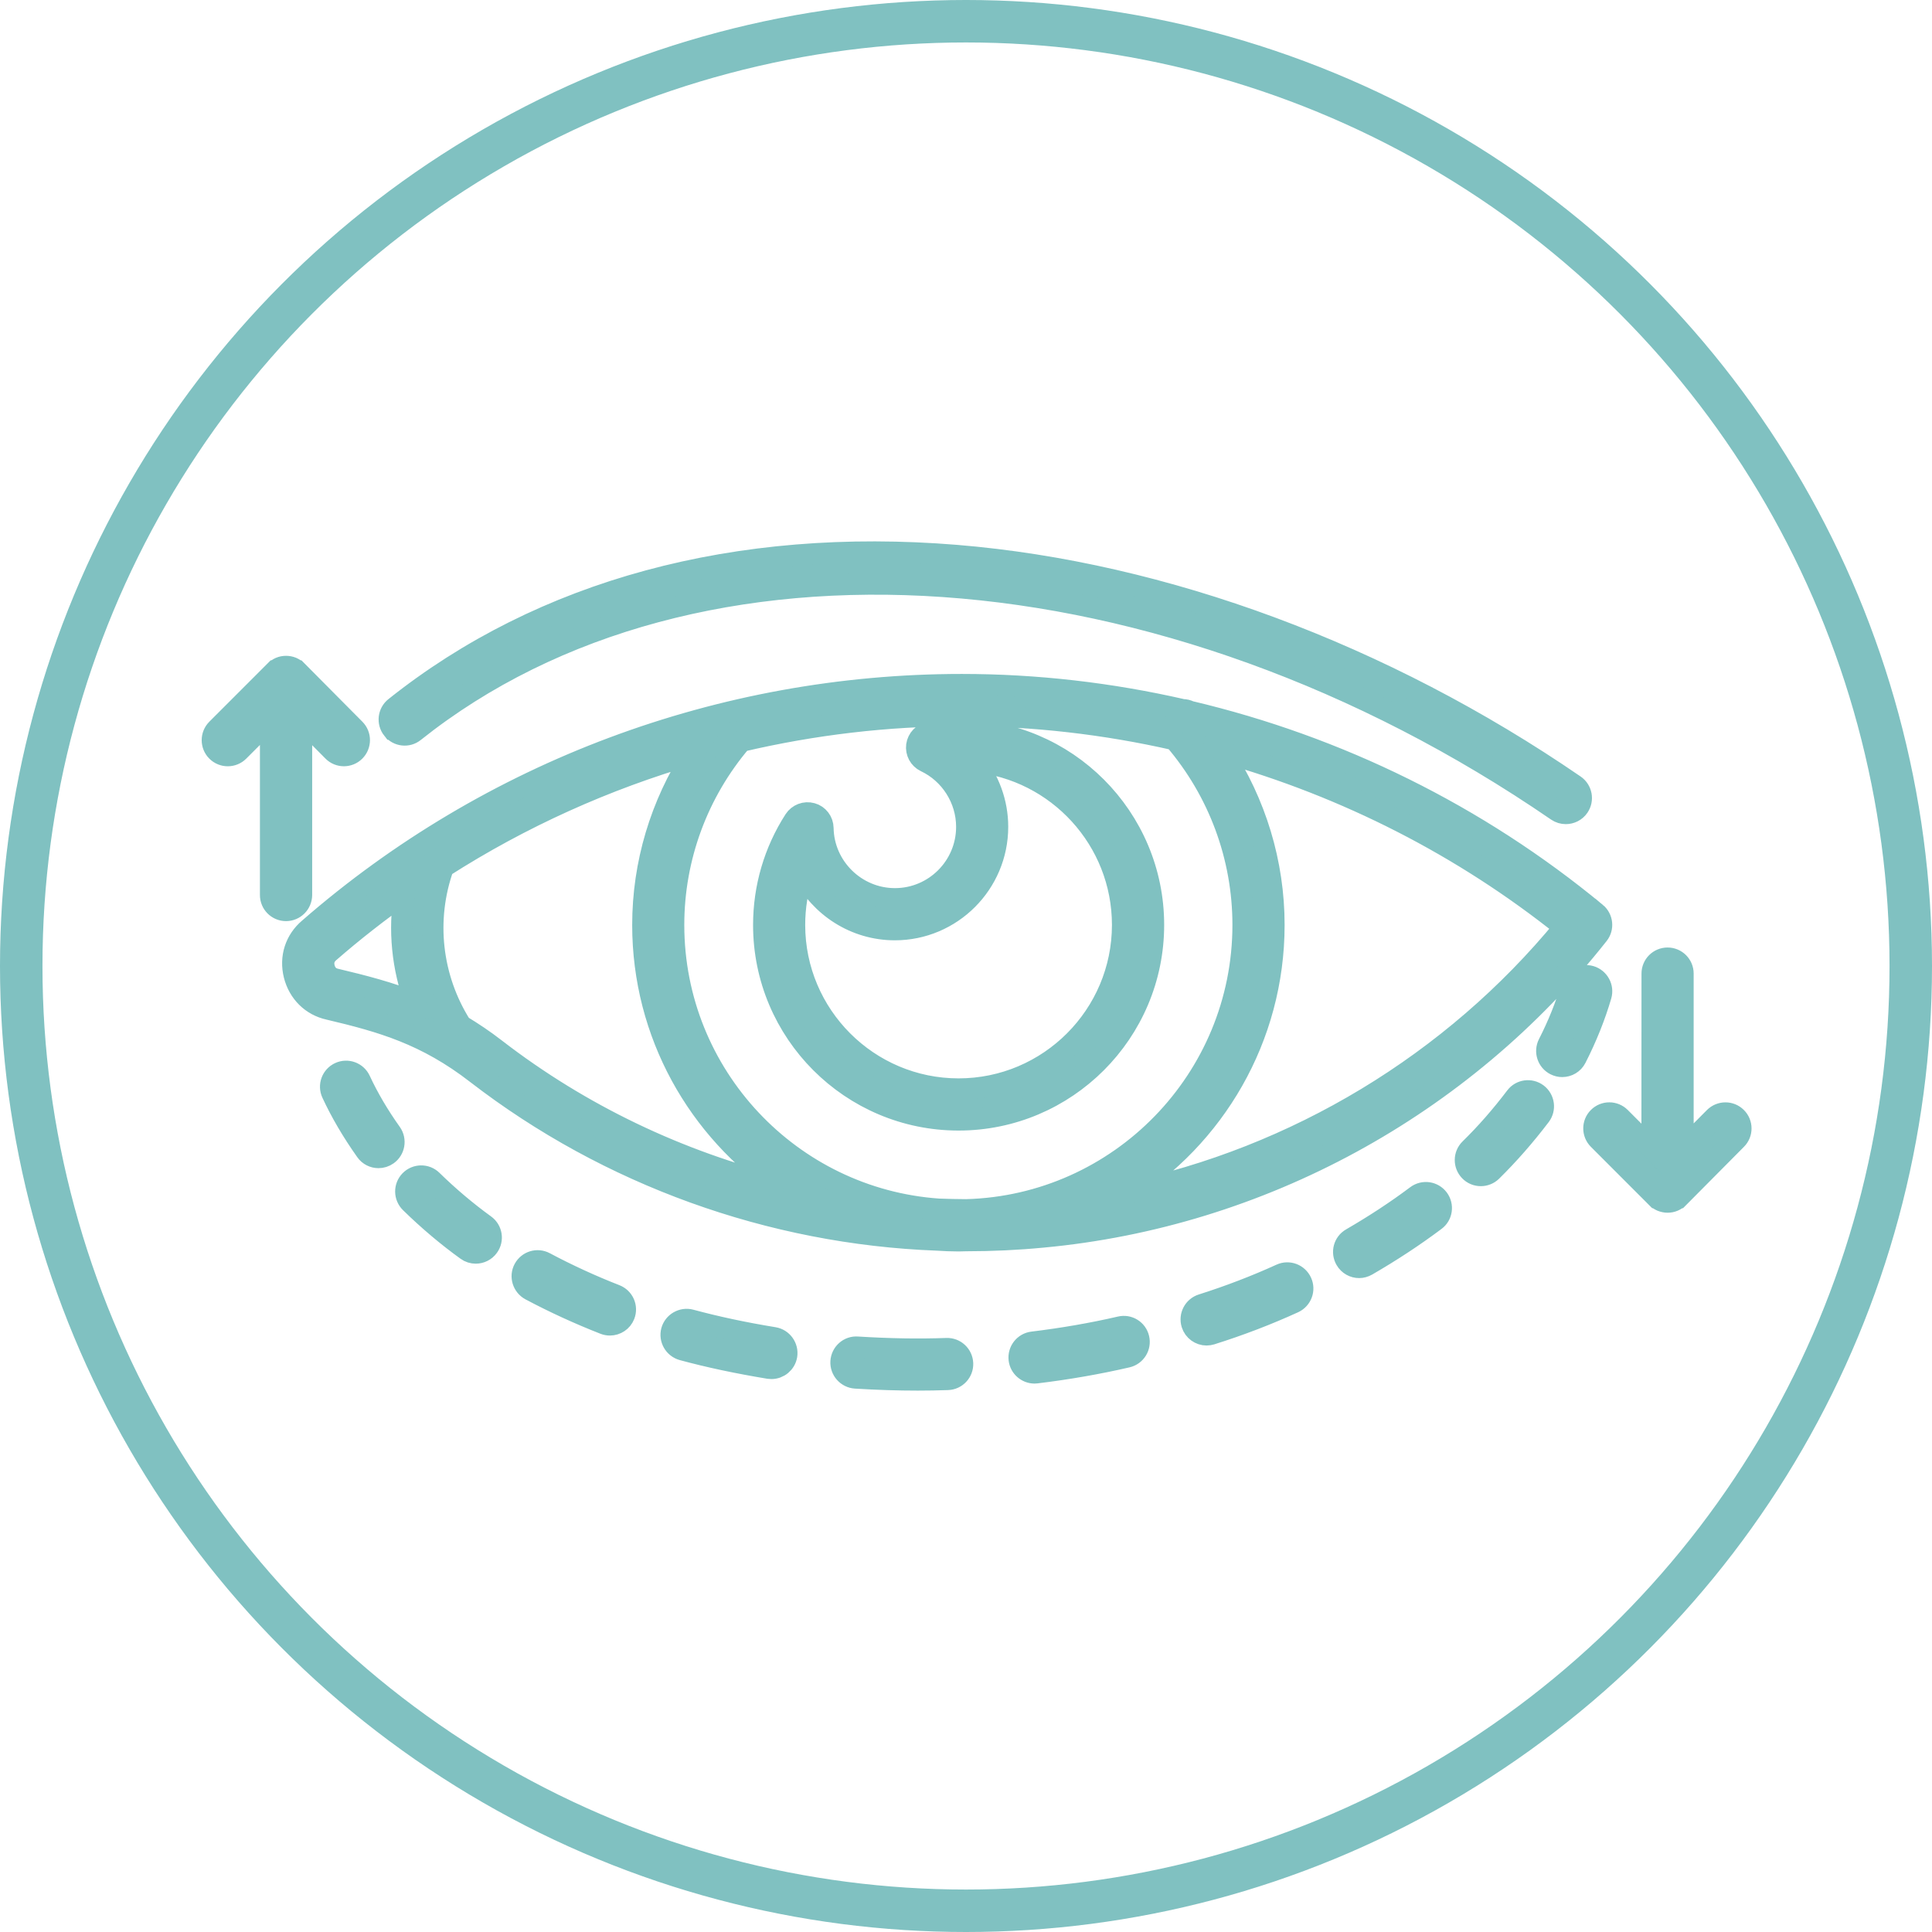
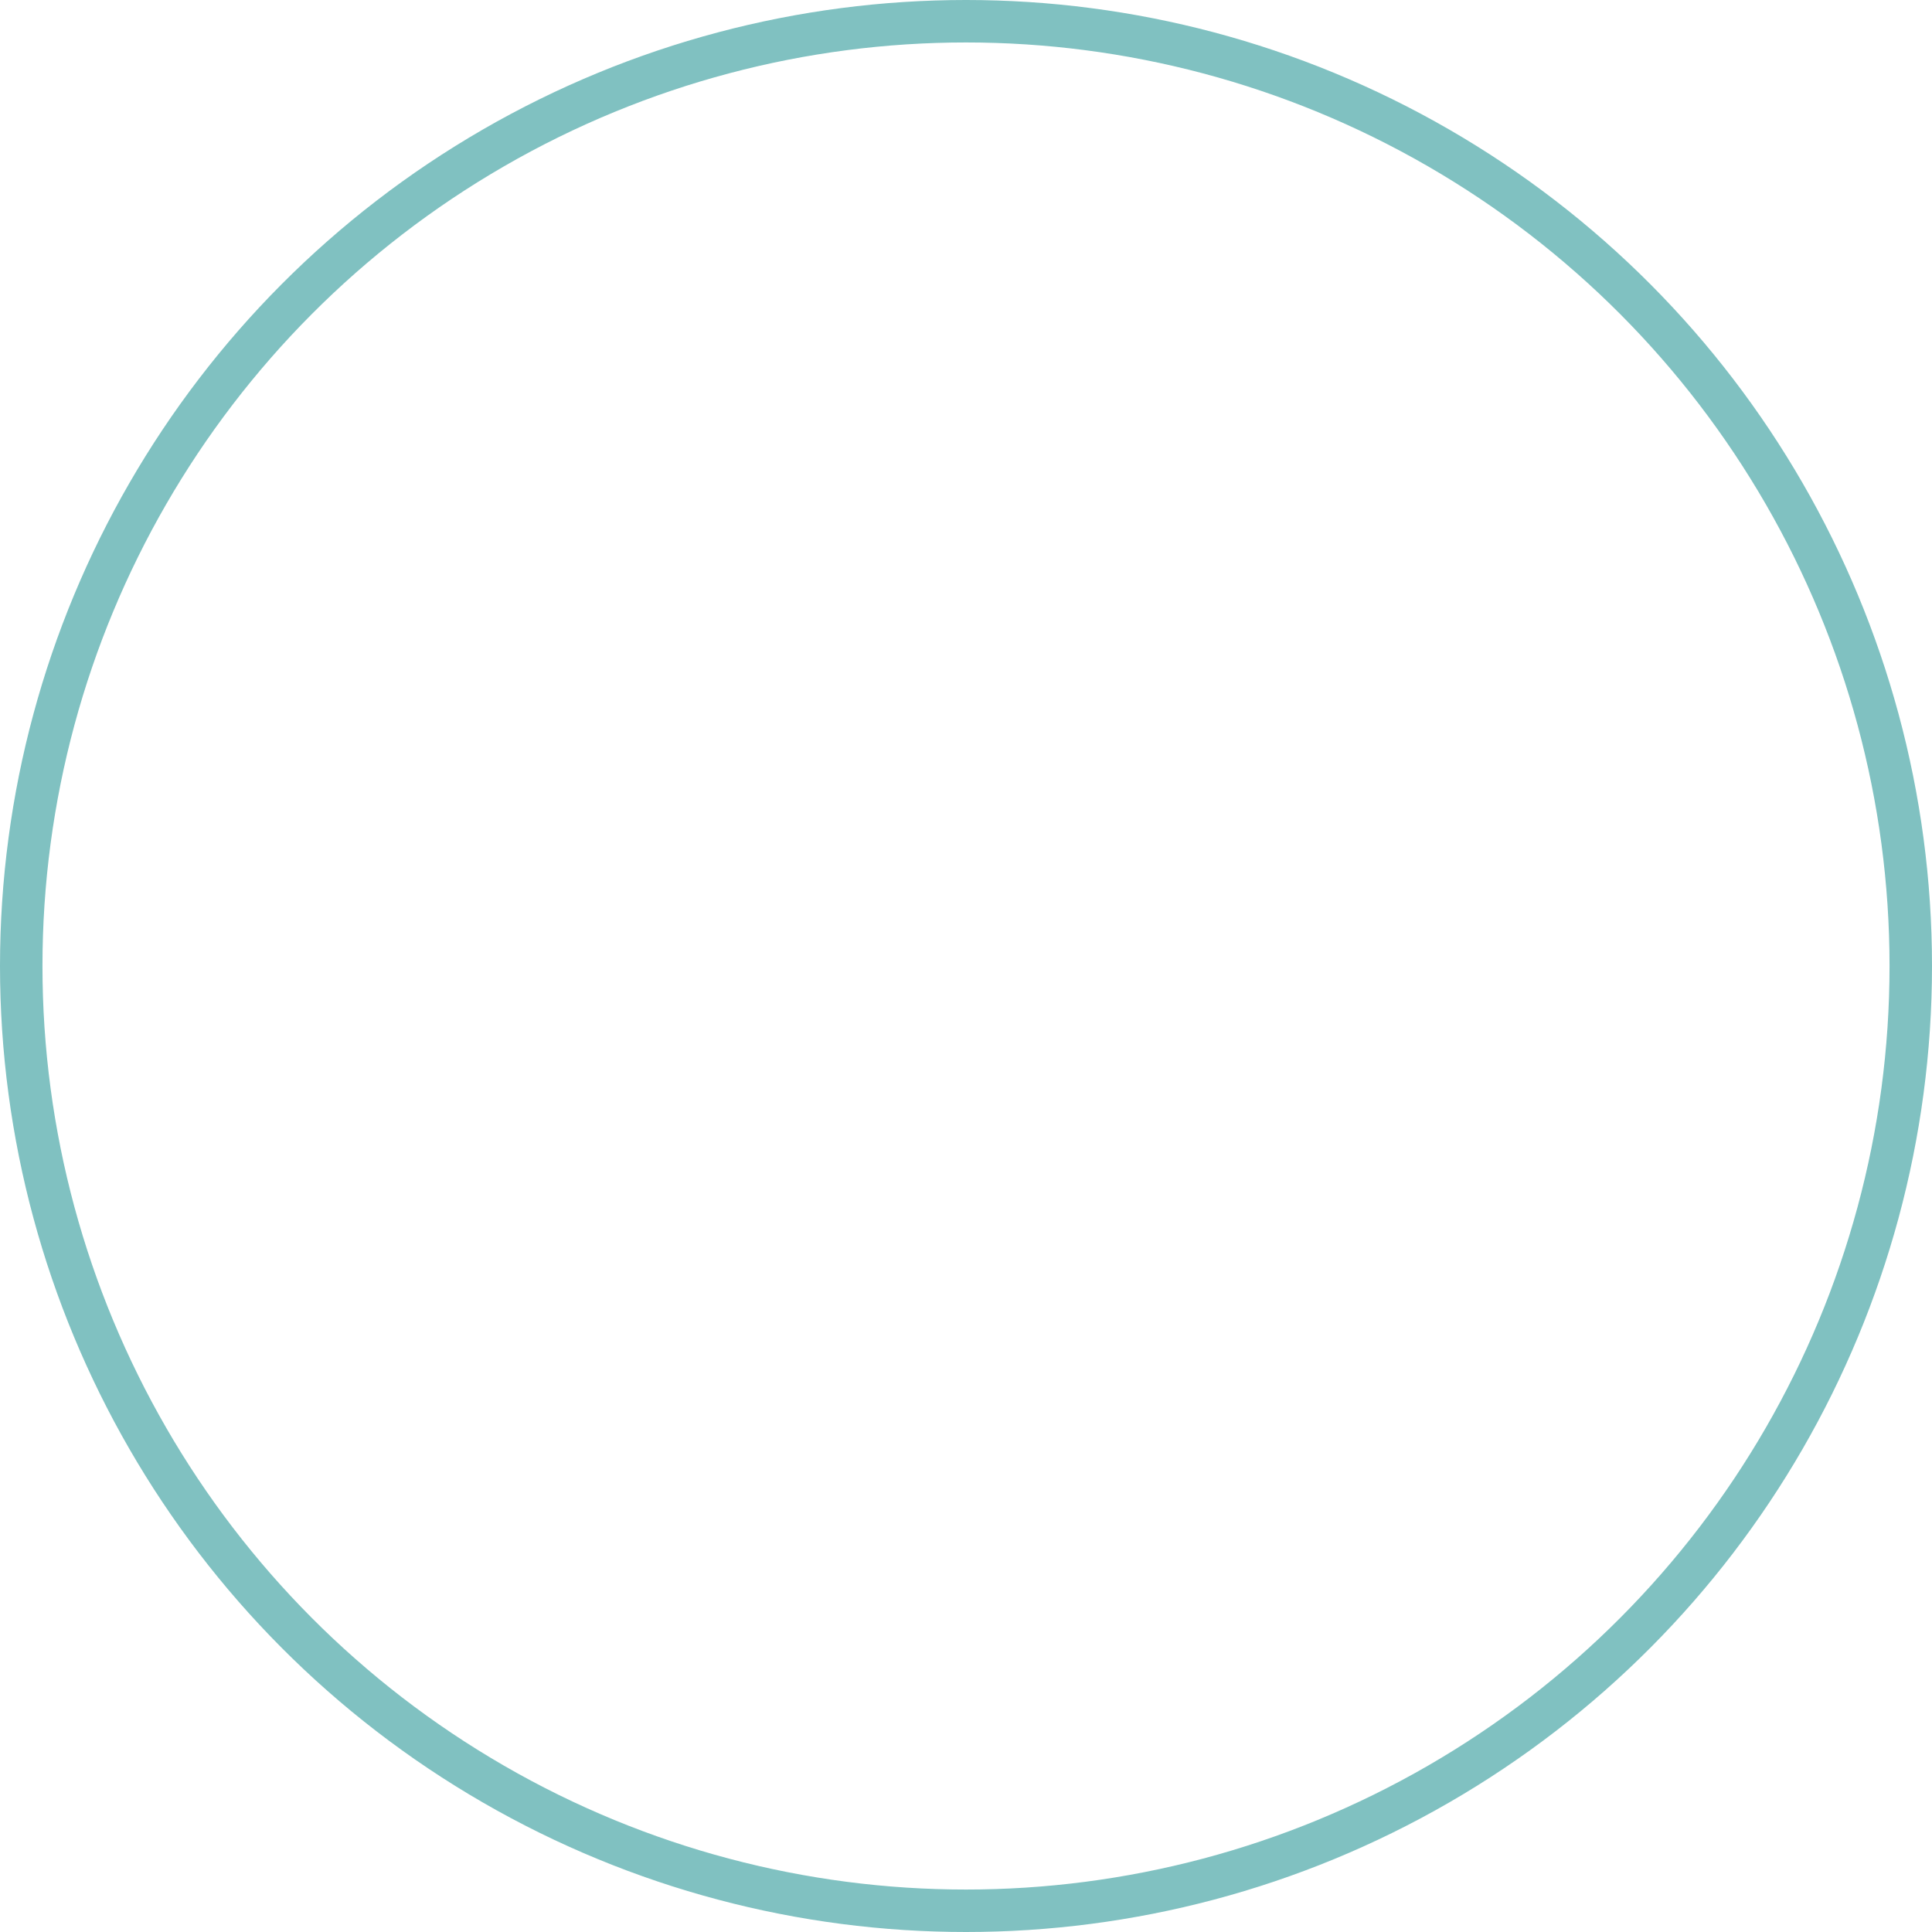
<svg xmlns="http://www.w3.org/2000/svg" width="91" height="91" viewBox="0 0 91 91" fill="none">
  <circle cx="45.5" cy="45.5" r="44.5" stroke="#80C1C1" stroke-width="2" />
-   <path d="M75.173 43.002C69.588 38.383 63.014 35.154 56.038 33.508C55.935 33.455 55.822 33.427 55.704 33.427C52.311 32.651 48.821 32.244 45.303 32.244C33.986 32.244 23.066 36.327 14.563 43.733C13.913 44.278 13.65 45.098 13.857 45.927C14.066 46.756 14.679 47.36 15.492 47.538C17.975 48.123 20.064 48.718 22.45 50.567C28.657 55.357 36.309 58.114 44.14 58.408C44.475 58.43 44.809 58.445 45.15 58.445C45.275 58.445 45.394 58.439 45.516 58.436H45.544H45.547C46.73 58.436 47.93 58.38 49.106 58.267C59.351 57.316 68.892 52.122 75.283 44.012C75.527 43.705 75.48 43.255 75.174 43.001L75.173 43.002ZM55.322 34.839C57.401 37.27 58.549 40.355 58.549 43.565C58.549 50.846 52.733 56.785 45.515 56.982C45.081 56.982 44.643 56.969 44.208 56.954C37.247 56.469 31.731 50.652 31.731 43.565C31.731 40.383 32.866 37.323 34.917 34.914C38.298 34.122 41.778 33.706 45.306 33.706C48.69 33.706 52.051 34.097 55.322 34.839ZM15.273 45.577C15.201 45.292 15.282 45.038 15.513 44.844C16.652 43.853 17.837 42.93 19.056 42.066C18.769 43.796 18.944 45.577 19.56 47.229C18.35 46.747 17.136 46.431 15.813 46.118C15.46 46.04 15.322 45.78 15.273 45.577ZM23.344 49.413C22.787 48.981 22.249 48.624 21.721 48.305C20.304 46.065 20.001 43.302 20.886 40.837C24.544 38.499 28.513 36.71 32.669 35.505C31.124 37.892 30.277 40.68 30.277 43.565C30.277 48.702 32.891 53.239 36.859 55.914C31.972 54.706 27.346 52.501 23.344 49.413ZM52.977 56.209C57.196 53.58 60.007 48.896 60.007 43.565C60.007 40.646 59.141 37.824 57.561 35.411C63.4 37.054 68.9 39.845 73.685 43.674C68.41 50.097 61.042 54.522 52.977 56.208L52.977 56.209ZM45.15 52.751C50.213 52.751 54.334 48.63 54.334 43.565C54.334 38.499 50.216 34.378 45.15 34.378C44.678 34.378 44.215 34.416 43.777 34.494C43.464 34.547 43.223 34.801 43.18 35.114C43.139 35.429 43.302 35.733 43.589 35.871C44.771 36.431 45.534 37.638 45.534 38.946C45.534 40.814 44.018 42.332 42.151 42.332C40.312 42.332 38.792 40.839 38.764 39.003C38.758 38.68 38.545 38.399 38.236 38.314C37.926 38.227 37.598 38.352 37.422 38.621C36.472 40.095 35.971 41.806 35.971 43.565C35.968 48.63 40.087 52.751 45.15 52.751ZM37.823 41.121C38.627 42.701 40.268 43.79 42.148 43.79C44.818 43.79 46.989 41.615 46.989 38.943C46.989 37.807 46.585 36.725 45.891 35.871C49.803 36.246 52.874 39.553 52.874 43.565C52.874 47.826 49.409 51.293 45.15 51.293C40.894 51.293 37.426 47.826 37.426 43.565C37.426 42.726 37.56 41.903 37.823 41.121ZM18.491 34.344C18.241 34.028 18.294 33.568 18.607 33.321C25.549 27.789 34.687 25.317 45.035 26.162C54.82 26.966 65.165 30.808 74.168 36.988C74.499 37.216 74.584 37.67 74.355 38.002C74.215 38.208 73.983 38.318 73.752 38.318C73.608 38.318 73.467 38.277 73.339 38.19C54.836 25.487 32.698 23.956 19.511 34.46C19.202 34.713 18.742 34.66 18.492 34.344L18.491 34.344ZM13.472 42.886C13.069 42.886 12.743 42.56 12.743 42.157V33.881L11.245 35.379C10.961 35.664 10.498 35.664 10.213 35.379C9.929 35.095 9.929 34.632 10.213 34.347L12.956 31.603H12.959C13.025 31.537 13.106 31.484 13.191 31.446C13.278 31.409 13.375 31.39 13.472 31.39H13.475C13.572 31.39 13.666 31.409 13.757 31.446C13.844 31.484 13.922 31.537 13.988 31.603H13.991L16.715 34.347C16.999 34.632 16.996 35.095 16.712 35.379C16.571 35.52 16.383 35.592 16.199 35.592C16.011 35.592 15.823 35.52 15.683 35.376L14.204 33.887V42.156C14.2 42.56 13.875 42.886 13.472 42.886ZM81.788 53.664L79.064 56.408H79.061C78.996 56.474 78.914 56.527 78.827 56.565C78.739 56.602 78.645 56.621 78.545 56.621C78.448 56.621 78.351 56.599 78.264 56.565C78.176 56.527 78.098 56.474 78.032 56.408H78.029L75.287 53.664C75.002 53.38 75.002 52.917 75.287 52.635C75.571 52.35 76.031 52.35 76.316 52.635L77.813 54.134L77.817 45.858C77.817 45.454 78.142 45.129 78.545 45.129C78.949 45.129 79.274 45.454 79.274 45.858V54.127L80.753 52.638C81.038 52.353 81.5 52.35 81.785 52.635C82.07 52.916 82.073 53.38 81.788 53.664ZM29.408 61.943C29.295 62.231 29.02 62.406 28.729 62.406C28.642 62.406 28.551 62.391 28.463 62.356C27.266 61.887 26.093 61.349 24.983 60.758C24.63 60.567 24.492 60.126 24.68 59.772C24.87 59.415 25.311 59.281 25.665 59.471C26.725 60.035 27.844 60.551 28.989 60.998C29.37 61.145 29.555 61.568 29.408 61.943ZM18.425 53.37C18.656 53.699 18.578 54.156 18.25 54.387C18.122 54.478 17.975 54.522 17.828 54.522C17.599 54.522 17.374 54.415 17.234 54.212C16.586 53.298 16.052 52.385 15.639 51.493C15.47 51.127 15.629 50.695 15.995 50.526C16.361 50.357 16.793 50.517 16.962 50.883C17.337 51.693 17.828 52.532 18.425 53.37ZM22.837 57.701C23.163 57.935 23.238 58.392 23 58.718C22.859 58.915 22.634 59.021 22.409 59.021C22.262 59.021 22.112 58.977 21.984 58.883C21.064 58.22 20.173 57.466 19.332 56.643C19.044 56.361 19.038 55.898 19.319 55.611C19.601 55.323 20.064 55.319 20.348 55.598C21.139 56.371 21.977 57.078 22.837 57.701ZM37.054 63.846C36.994 64.202 36.685 64.456 36.334 64.456C36.294 64.456 36.256 64.453 36.216 64.447C34.736 64.202 33.407 63.921 32.15 63.58C31.762 63.473 31.531 63.073 31.634 62.685C31.741 62.297 32.147 62.069 32.529 62.172C33.736 62.497 35.018 62.773 36.45 63.007C36.847 63.073 37.116 63.448 37.054 63.846ZM72.409 51.527C72.728 51.772 72.791 52.228 72.55 52.547C71.812 53.517 71.061 54.371 70.258 55.163C70.117 55.301 69.933 55.37 69.748 55.37C69.56 55.37 69.37 55.298 69.229 55.151C68.948 54.863 68.951 54.4 69.241 54.118C69.995 53.38 70.699 52.575 71.393 51.662C71.631 51.346 72.087 51.283 72.409 51.527ZM75.411 46.894C75.127 47.864 74.733 48.852 74.232 49.835C74.104 50.088 73.848 50.232 73.582 50.232C73.472 50.232 73.36 50.207 73.25 50.151C72.894 49.969 72.75 49.528 72.935 49.168C73.394 48.267 73.757 47.363 74.013 46.48C74.126 46.096 74.529 45.873 74.917 45.986C75.302 46.102 75.524 46.509 75.411 46.894ZM67.744 56.465C67.984 56.787 67.922 57.244 67.597 57.484C66.612 58.223 65.53 58.936 64.382 59.6C64.266 59.665 64.141 59.7 64.019 59.7C63.766 59.7 63.522 59.568 63.387 59.334C63.184 58.983 63.303 58.539 63.653 58.339C64.751 57.703 65.783 57.025 66.721 56.321C67.046 56.077 67.5 56.142 67.744 56.465ZM53.637 63.041C53.728 63.432 53.484 63.827 53.09 63.917C51.723 64.233 50.285 64.484 48.815 64.662C48.784 64.665 48.756 64.668 48.727 64.668C48.365 64.668 48.049 64.396 48.005 64.027C47.958 63.626 48.243 63.264 48.643 63.217C50.063 63.044 51.451 62.804 52.764 62.5C53.155 62.406 53.546 62.647 53.637 63.041ZM45.341 64.221C45.356 64.624 45.041 64.962 44.637 64.975C44.178 64.991 43.709 65 43.23 65C42.298 65 41.329 64.969 40.297 64.906C39.897 64.881 39.587 64.534 39.612 64.133C39.637 63.73 39.984 63.42 40.384 63.451C41.898 63.545 43.271 63.567 44.584 63.52C44.991 63.504 45.325 63.82 45.341 64.221ZM61.296 60.385C61.465 60.751 61.302 61.183 60.939 61.352C59.701 61.918 58.394 62.419 57.052 62.841C56.977 62.863 56.905 62.876 56.833 62.876C56.524 62.876 56.236 62.675 56.139 62.365C56.02 61.981 56.23 61.571 56.614 61.449C57.897 61.042 59.148 60.563 60.333 60.022C60.699 59.856 61.127 60.019 61.296 60.385Z" fill="#80C1C1" stroke="#80C1C1" />
</svg>